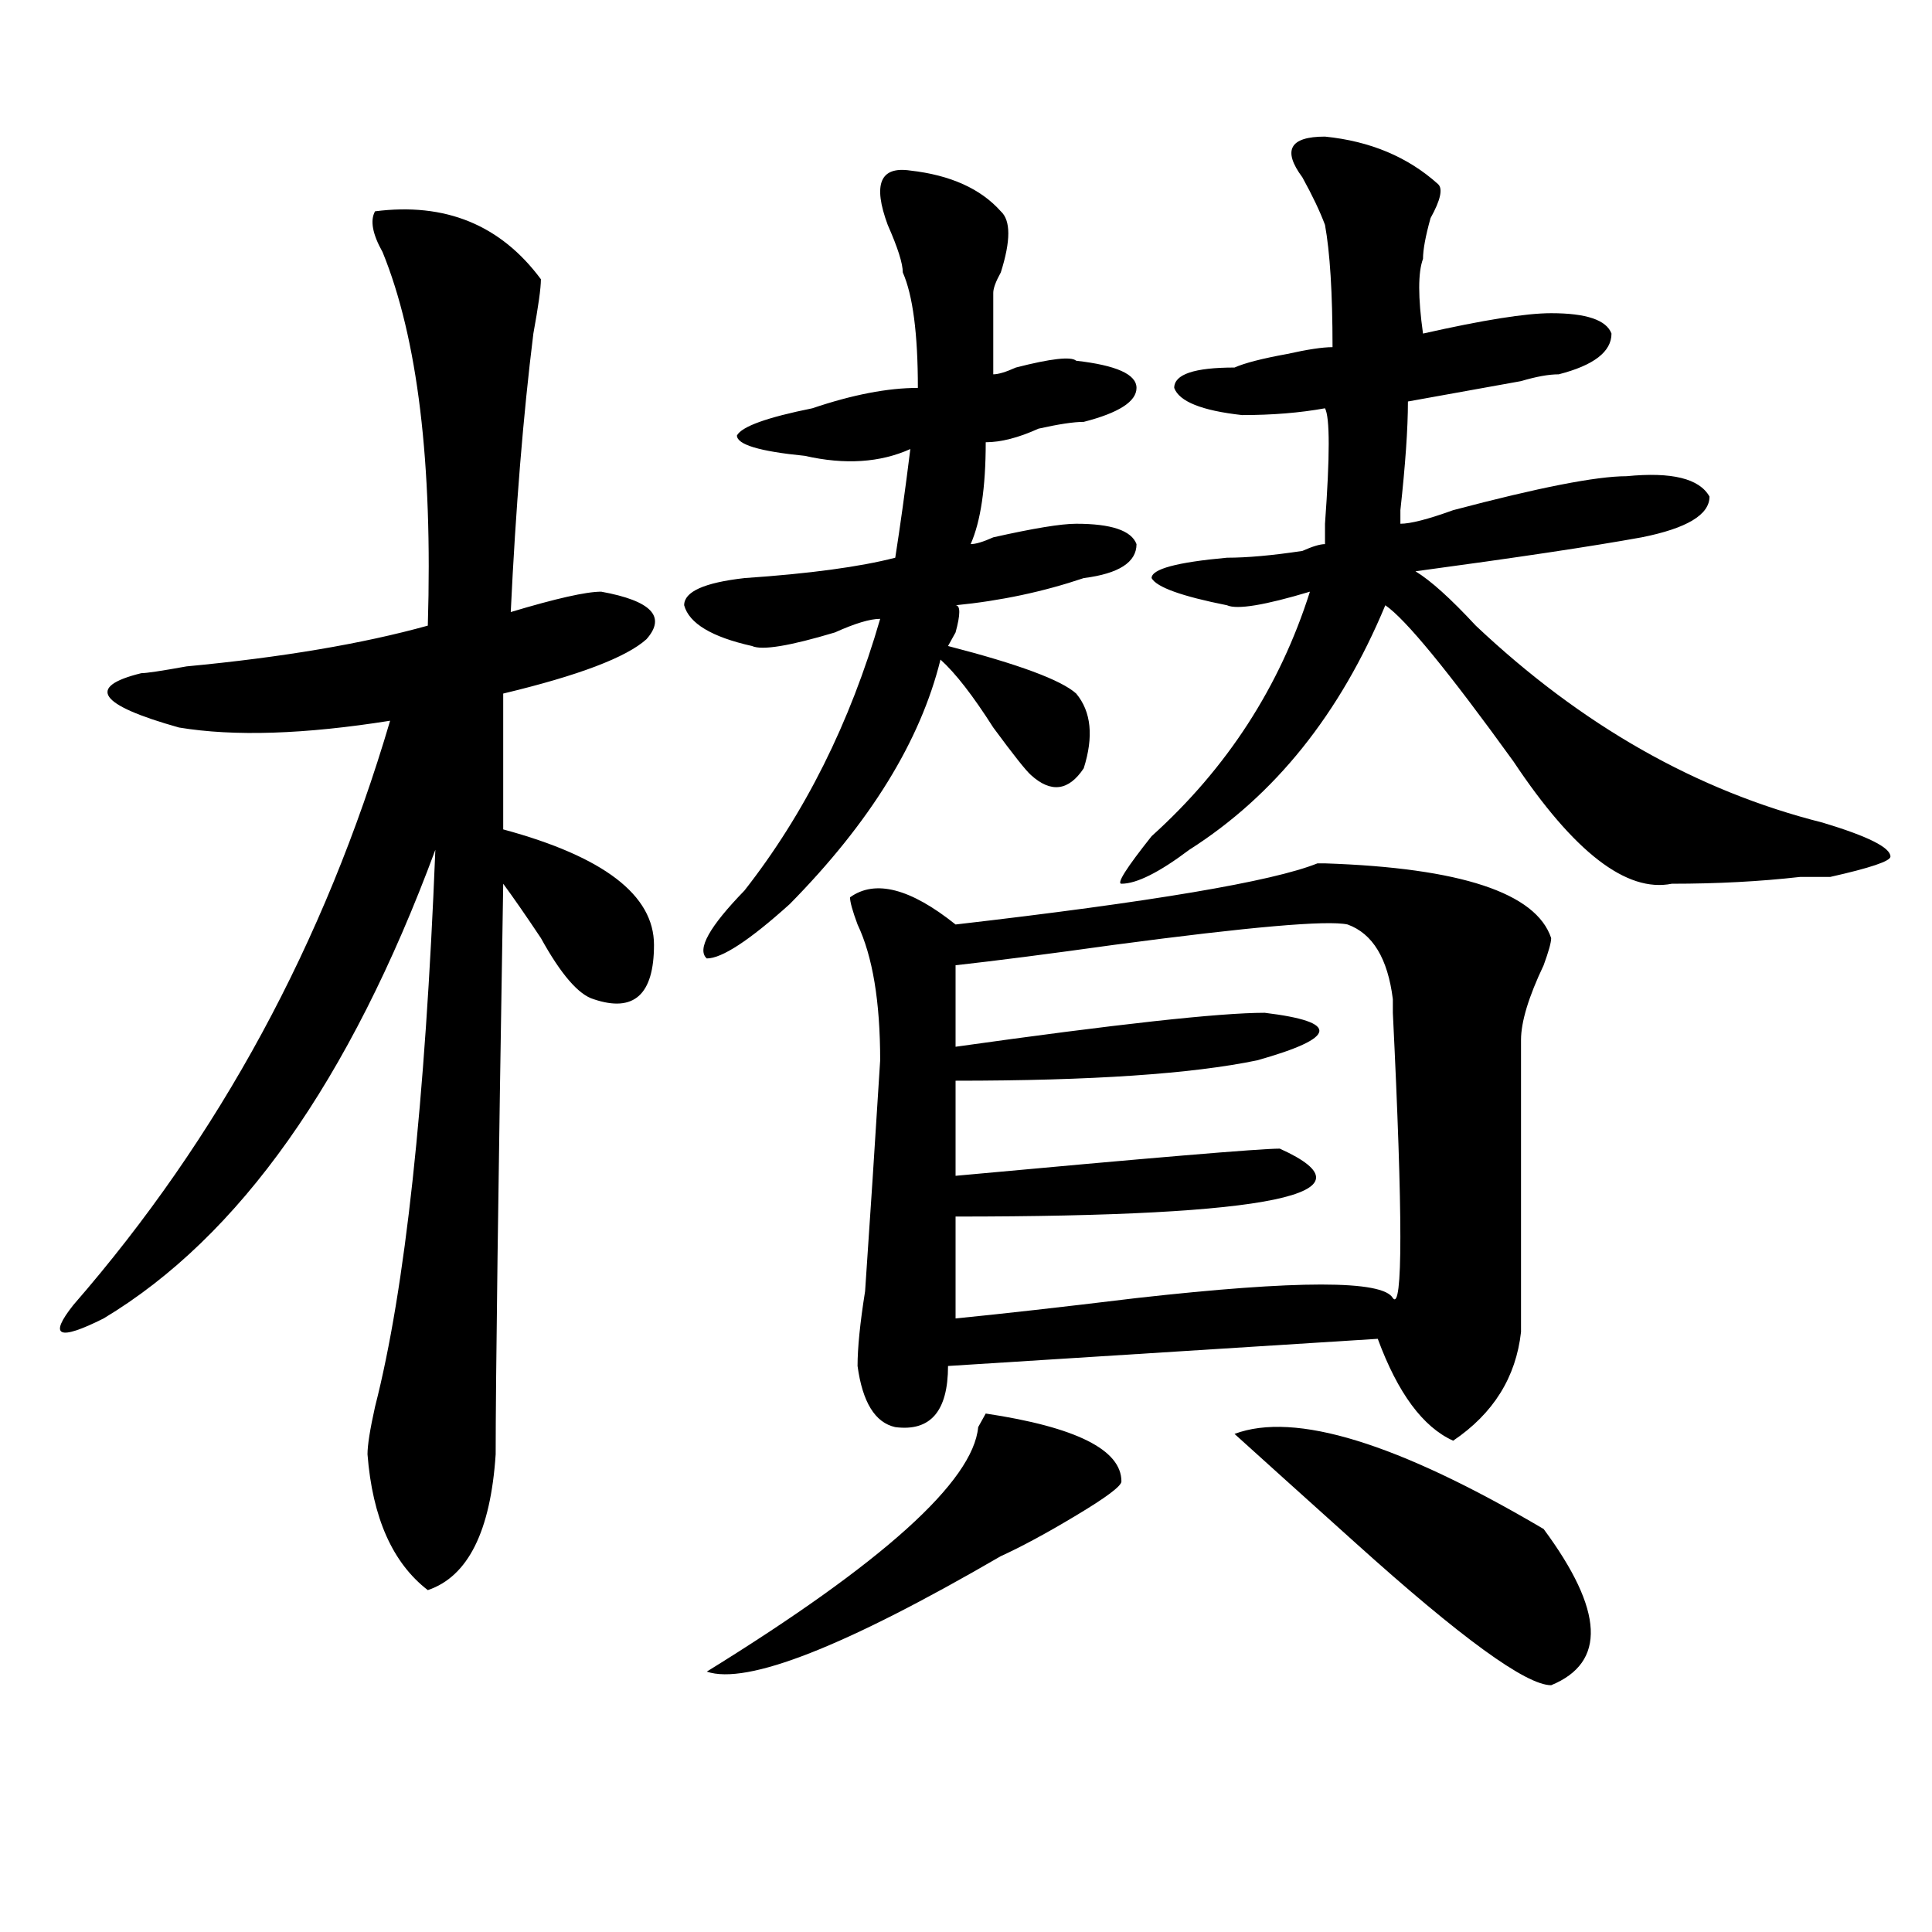
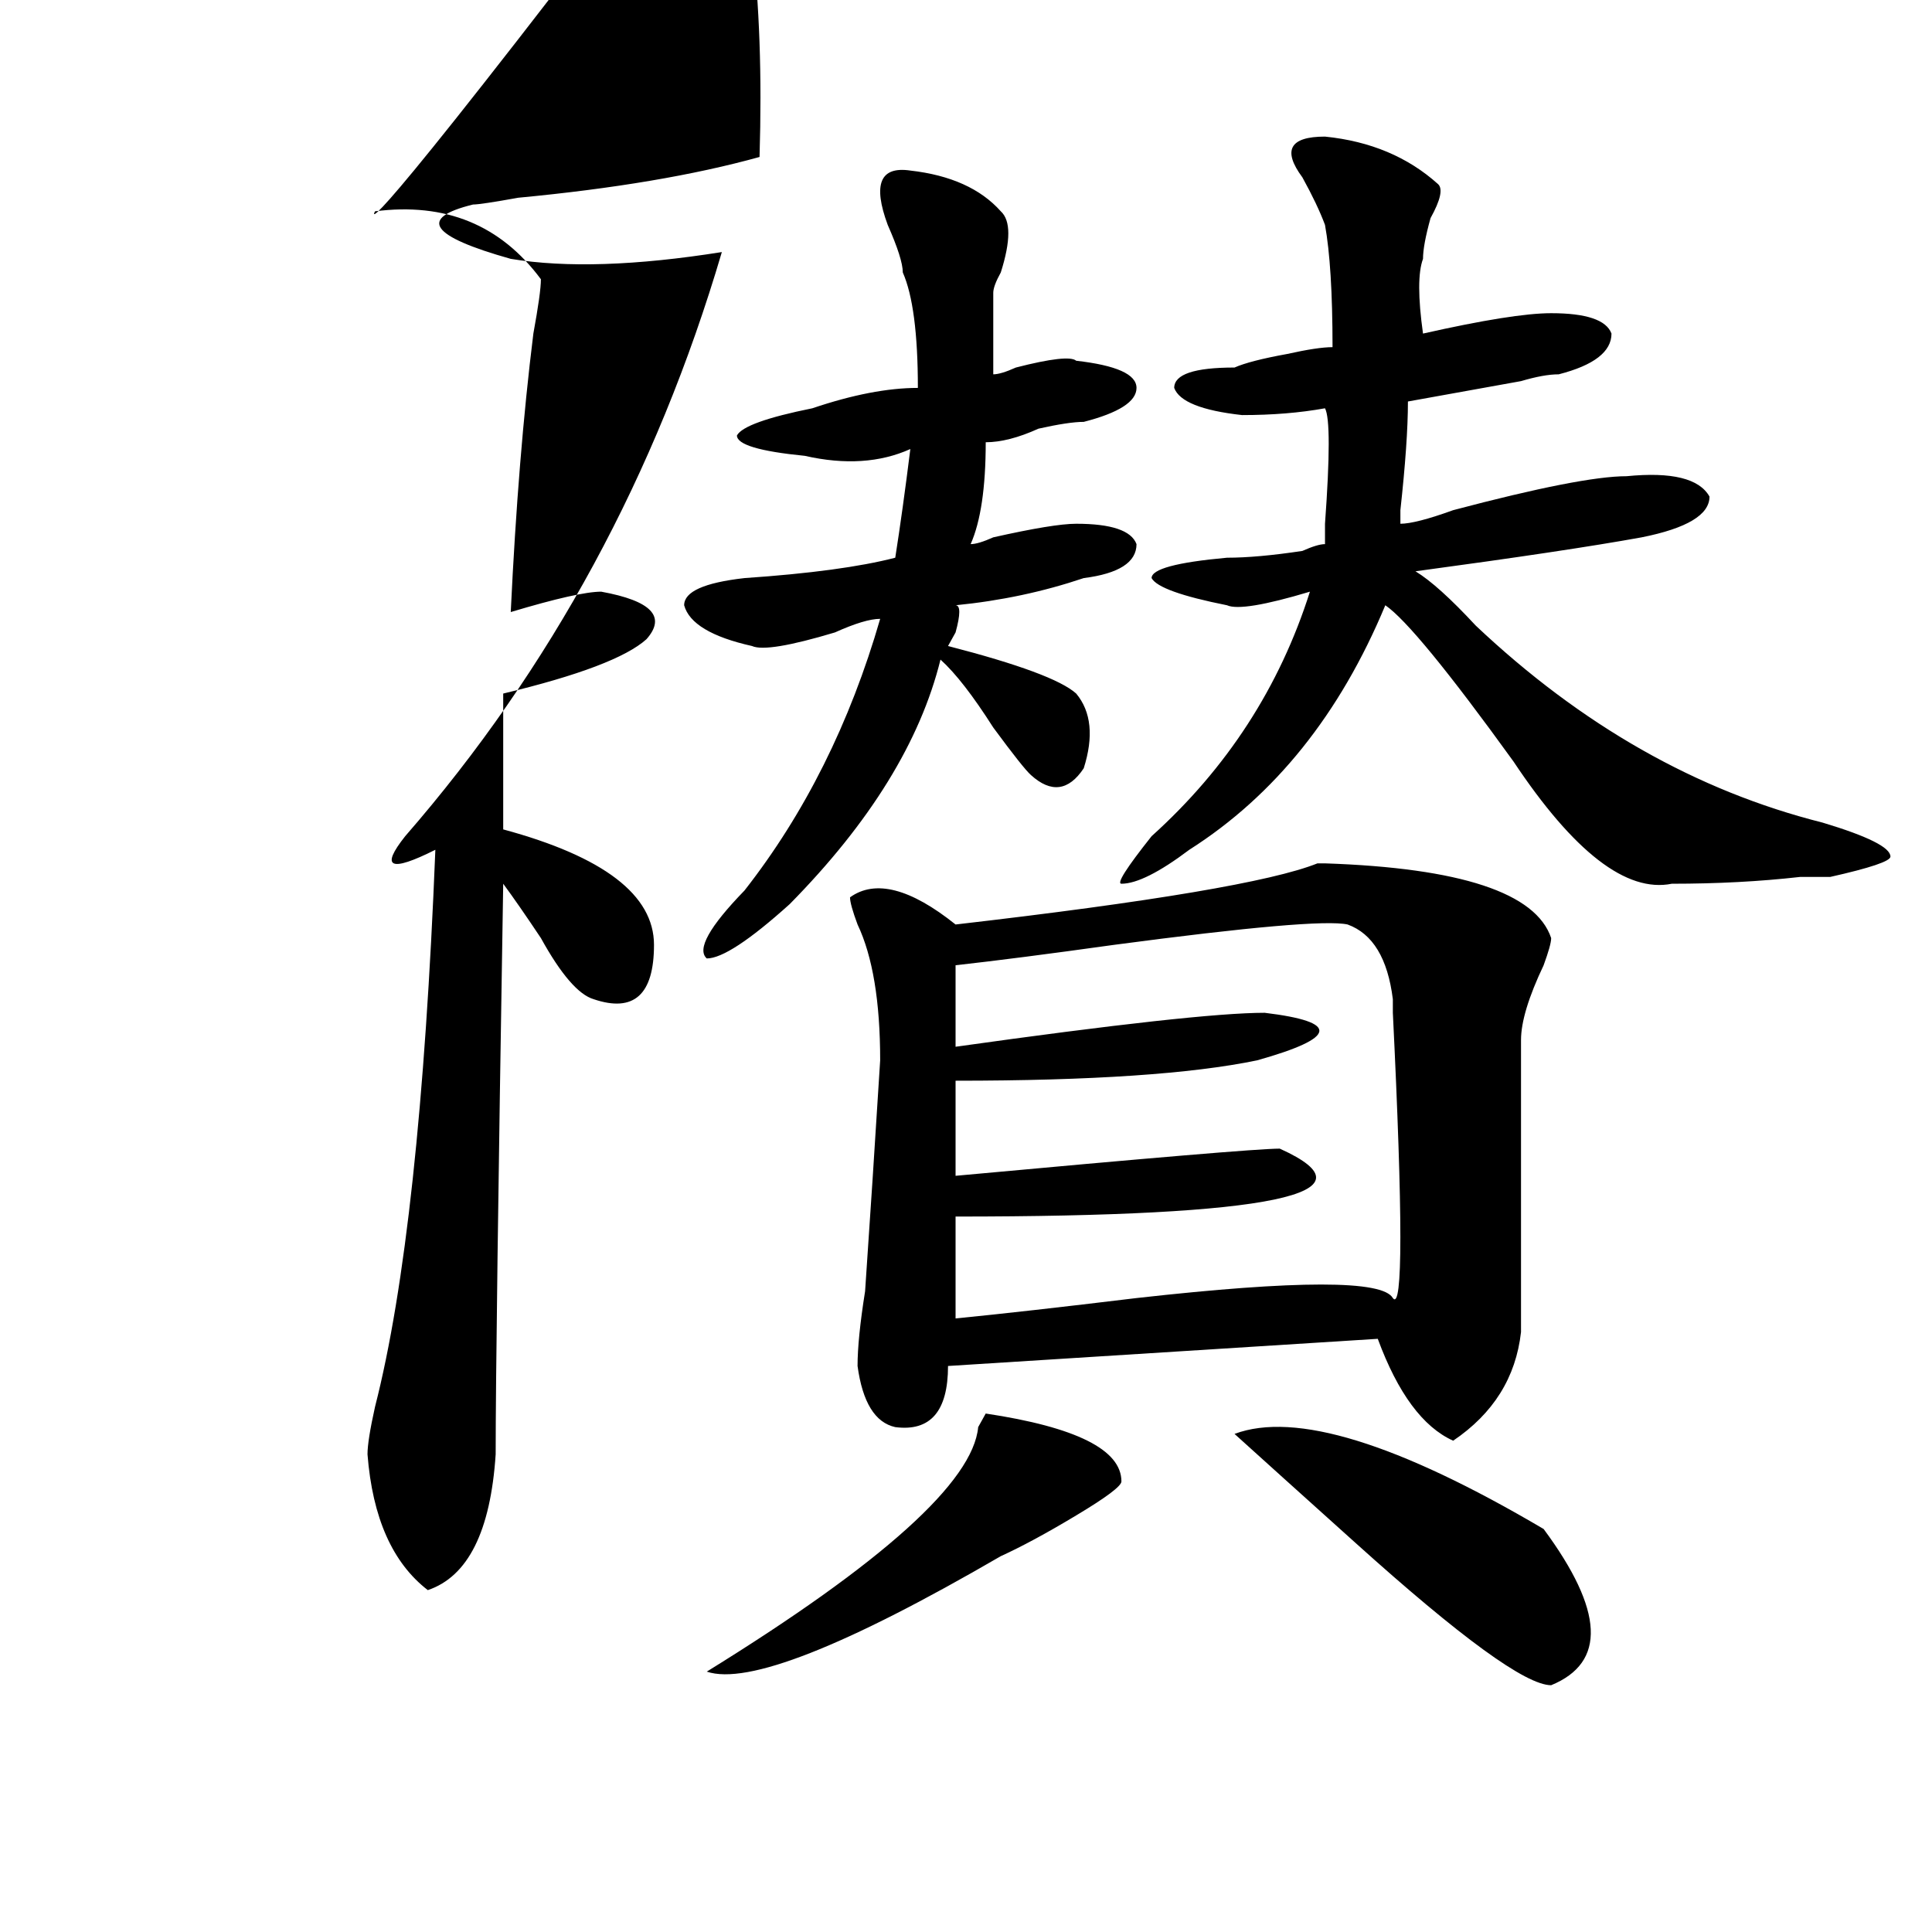
<svg xmlns="http://www.w3.org/2000/svg" version="1.1" id="图层_1" x="0px" y="0px" width="1000px" height="1000px" viewBox="0 0 1000 1000" enable-background="new 0 0 1000 1000" xml:space="preserve">
-   <path d="M194.118,109.375c36.402-4.669,64.999,7.031,85.851,35.156c0,4.725-1.341,14.063-3.902,28.125  c-5.243,42.188-9.146,90.253-11.707,144.141c23.414-7.031,39.023-10.547,46.828-10.547c25.976,4.725,33.78,12.909,23.414,24.609  c-10.426,9.394-35.121,18.787-74.145,28.125v70.313c52.012,14.063,78.047,34.003,78.047,59.766  c0,25.818-10.426,35.156-31.219,28.125c-7.805-2.307-16.95-12.854-27.316-31.641c-7.805-11.7-14.328-21.094-19.512-28.125  c-2.621,159.412-3.902,257.85-3.902,295.313c-2.621,39.881-14.328,63.281-35.121,70.313c-18.231-14.063-28.658-37.463-31.219-70.313  c0-4.669,1.281-12.854,3.902-24.609c15.609-60.919,25.975-156.994,31.219-288.281C181.069,559.375,123.875,640.234,53.633,682.422  c-23.414,11.756-28.658,9.394-15.609-7.031c75.425-86.682,130.058-187.481,163.898-302.344c-44.267,7.031-80.668,8.24-109.266,3.516  c-41.645-11.7-48.169-21.094-19.512-28.125c2.561,0,10.366-1.153,23.414-3.516c49.389-4.669,91.035-11.7,124.875-21.094  c2.561-84.375-5.244-148.81-23.414-193.359C192.776,121.131,191.496,114.1,194.118,109.375z M471.184,88.281  c20.793,2.362,36.402,9.394,46.828,21.094c5.184,4.725,5.184,15.271,0,31.641c-2.621,4.725-3.902,8.24-3.902,10.547  c0,11.756,0,25.818,0,42.188c2.562,0,6.464-1.153,11.707-3.516c18.171-4.669,28.598-5.822,31.219-3.516  c20.793,2.362,31.219,7.031,31.219,14.063s-9.146,12.909-27.316,17.578c-5.243,0-13.048,1.209-23.414,3.516  c-10.426,4.725-19.512,7.031-27.316,7.031c0,23.456-2.621,41.034-7.805,52.734c2.562,0,6.464-1.153,11.707-3.516  c20.793-4.669,35.121-7.031,42.926-7.031c18.171,0,28.598,3.516,31.219,10.547c0,9.394-9.146,15.271-27.316,17.578  c-20.853,7.031-42.926,11.756-66.34,14.063c2.562,0,2.562,4.725,0,14.063l-3.902,7.031c36.402,9.394,58.535,17.578,66.34,24.609  c7.805,9.394,9.086,22.303,3.902,38.672c-7.805,11.756-16.95,12.909-27.316,3.516c-2.621-2.307-9.146-10.547-19.512-24.609  c-10.426-16.369-19.512-28.125-27.316-35.156c-10.426,42.188-36.462,84.375-78.047,126.563  c-20.853,18.787-35.121,28.125-42.926,28.125c-5.243-4.669,1.281-16.369,19.512-35.156c31.219-39.825,54.633-86.682,70.242-140.625  c-5.243,0-13.048,2.362-23.414,7.031c-23.414,7.031-37.742,9.394-42.926,7.031c-20.853-4.669-32.56-11.7-35.121-21.094  c0-7.031,10.366-11.7,31.219-14.063c33.78-2.307,59.816-5.822,78.047-10.547c2.562-16.369,5.184-35.156,7.805-56.25  c-15.609,7.031-33.84,8.24-54.633,3.516c-23.414-2.307-35.121-5.822-35.121-10.547c2.562-4.669,15.609-9.338,39.023-14.063  c20.793-7.031,39.023-10.547,54.633-10.547c0-28.125-2.621-48.01-7.805-59.766c0-4.669-2.621-12.854-7.805-24.609  C451.672,95.313,455.574,85.975,471.184,88.281z M580.449,766.797c0,2.362-7.805,8.24-23.414,17.578  c-15.609,9.394-28.657,16.369-39.023,21.094c-80.668,46.856-131.398,66.797-152.191,59.766  c91.035-56.25,137.863-98.438,140.484-126.563l3.902-7.031C557.035,738.672,580.449,750.428,580.449,766.797z M802.883,485.547  c0,2.362-1.341,7.031-3.902,14.063c-7.805,16.425-11.707,29.334-11.707,38.672c0,63.281,0,113.709,0,151.172  c-2.621,23.456-14.328,42.188-35.121,56.25c-15.609-7.031-28.657-24.609-39.023-52.734l-222.434,14.063  c0,23.456-9.146,34.003-27.316,31.641c-10.426-2.307-16.95-12.854-19.512-31.641c0-9.338,1.281-22.247,3.902-38.672  c2.562-37.463,5.184-77.344,7.805-119.531c0-30.432-3.902-53.888-11.707-70.313c-2.621-7.031-3.902-11.7-3.902-14.063  c12.988-9.338,31.219-4.669,54.633,14.063c101.461-11.7,163.898-22.247,187.313-31.641h3.902  C756.055,449.237,795.078,462.146,802.883,485.547z M697.52,478.516c-10.426-2.307-50.73,1.209-120.973,10.547  c-33.84,4.725-61.156,8.24-81.949,10.547v42.188c83.23-11.7,136.582-17.578,159.996-17.578c39.023,4.725,37.683,12.909-3.902,24.609  c-33.84,7.031-85.852,10.547-156.094,10.547v49.219c101.461-9.338,157.375-14.063,167.801-14.063  c52.012,23.456-3.902,35.156-167.801,35.156v52.734c23.414-2.307,54.633-5.822,93.656-10.547c83.23-9.338,127.437-9.338,132.68,0  c5.184,7.031,5.184-42.188,0-147.656v-7.031C718.313,496.094,710.508,483.24,697.52,478.516z M744.348,95.313  c2.562,2.362,1.281,8.24-3.902,17.578c-2.621,9.394-3.902,16.425-3.902,21.094c-2.621,7.031-2.621,19.94,0,38.672  c31.219-7.031,53.292-10.547,66.34-10.547c18.171,0,28.598,3.516,31.219,10.547c0,9.394-9.146,16.425-27.316,21.094  c-5.243,0-11.707,1.209-19.512,3.516c-26.035,4.725-45.547,8.24-58.535,10.547c0,14.063-1.341,32.85-3.902,56.25v7.031  c5.184,0,14.269-2.307,27.316-7.031c44.207-11.7,74.145-17.578,89.754-17.578c23.414-2.307,37.683,1.209,42.926,10.547  c0,9.394-11.707,16.425-35.121,21.094c-26.035,4.725-65.059,10.547-117.07,17.578c7.805,4.725,18.171,14.063,31.219,28.125  c54.633,51.581,114.449,85.584,179.508,101.953c23.414,7.031,35.121,12.909,35.121,17.578c0,2.362-10.426,5.878-31.219,10.547  c-2.621,0-7.805,0-15.609,0c-20.853,2.362-42.926,3.516-66.34,3.516c-23.414,4.725-50.73-16.369-81.949-63.281  c-33.84-46.856-55.974-73.828-66.34-80.859c-23.414,56.25-57.254,98.438-101.461,126.563  c-15.609,11.756-27.316,17.578-35.121,17.578c-2.621,0,2.562-8.185,15.609-24.609c39.023-35.156,66.34-77.344,81.949-126.563  c-23.414,7.031-37.742,9.394-42.926,7.031c-23.414-4.669-36.462-9.338-39.023-14.063c0-4.669,12.988-8.185,39.023-10.547  c10.366,0,23.414-1.153,39.023-3.516c5.184-2.307,9.086-3.516,11.707-3.516v-10.547c2.562-35.156,2.562-55.041,0-59.766  c-13.048,2.362-27.316,3.516-42.926,3.516c-20.853-2.307-32.56-7.031-35.121-14.063c0-7.031,10.366-10.547,31.219-10.547  c5.184-2.307,14.269-4.669,27.316-7.031c10.366-2.307,18.171-3.516,23.414-3.516c0-28.125-1.341-49.219-3.902-63.281  c-2.621-7.031-6.523-15.216-11.707-24.609c-10.426-14.063-6.523-21.094,11.707-21.094C709.227,73.065,728.738,81.25,744.348,95.313z   M638.984,742.188c31.219-11.7,84.511,4.725,159.996,49.219c31.219,42.188,32.5,69.104,3.902,80.859  c-13.048,0-46.828-24.609-101.461-73.828C672.765,772.675,651.973,753.943,638.984,742.188z" />
+   <path d="M194.118,109.375c36.402-4.669,64.999,7.031,85.851,35.156c0,4.725-1.341,14.063-3.902,28.125  c-5.243,42.188-9.146,90.253-11.707,144.141c23.414-7.031,39.023-10.547,46.828-10.547c25.976,4.725,33.78,12.909,23.414,24.609  c-10.426,9.394-35.121,18.787-74.145,28.125v70.313c52.012,14.063,78.047,34.003,78.047,59.766  c0,25.818-10.426,35.156-31.219,28.125c-7.805-2.307-16.95-12.854-27.316-31.641c-7.805-11.7-14.328-21.094-19.512-28.125  c-2.621,159.412-3.902,257.85-3.902,295.313c-2.621,39.881-14.328,63.281-35.121,70.313c-18.231-14.063-28.658-37.463-31.219-70.313  c0-4.669,1.281-12.854,3.902-24.609c15.609-60.919,25.975-156.994,31.219-288.281c-23.414,11.756-28.658,9.394-15.609-7.031c75.425-86.682,130.058-187.481,163.898-302.344c-44.267,7.031-80.668,8.24-109.266,3.516  c-41.645-11.7-48.169-21.094-19.512-28.125c2.561,0,10.366-1.153,23.414-3.516c49.389-4.669,91.035-11.7,124.875-21.094  c2.561-84.375-5.244-148.81-23.414-193.359C192.776,121.131,191.496,114.1,194.118,109.375z M471.184,88.281  c20.793,2.362,36.402,9.394,46.828,21.094c5.184,4.725,5.184,15.271,0,31.641c-2.621,4.725-3.902,8.24-3.902,10.547  c0,11.756,0,25.818,0,42.188c2.562,0,6.464-1.153,11.707-3.516c18.171-4.669,28.598-5.822,31.219-3.516  c20.793,2.362,31.219,7.031,31.219,14.063s-9.146,12.909-27.316,17.578c-5.243,0-13.048,1.209-23.414,3.516  c-10.426,4.725-19.512,7.031-27.316,7.031c0,23.456-2.621,41.034-7.805,52.734c2.562,0,6.464-1.153,11.707-3.516  c20.793-4.669,35.121-7.031,42.926-7.031c18.171,0,28.598,3.516,31.219,10.547c0,9.394-9.146,15.271-27.316,17.578  c-20.853,7.031-42.926,11.756-66.34,14.063c2.562,0,2.562,4.725,0,14.063l-3.902,7.031c36.402,9.394,58.535,17.578,66.34,24.609  c7.805,9.394,9.086,22.303,3.902,38.672c-7.805,11.756-16.95,12.909-27.316,3.516c-2.621-2.307-9.146-10.547-19.512-24.609  c-10.426-16.369-19.512-28.125-27.316-35.156c-10.426,42.188-36.462,84.375-78.047,126.563  c-20.853,18.787-35.121,28.125-42.926,28.125c-5.243-4.669,1.281-16.369,19.512-35.156c31.219-39.825,54.633-86.682,70.242-140.625  c-5.243,0-13.048,2.362-23.414,7.031c-23.414,7.031-37.742,9.394-42.926,7.031c-20.853-4.669-32.56-11.7-35.121-21.094  c0-7.031,10.366-11.7,31.219-14.063c33.78-2.307,59.816-5.822,78.047-10.547c2.562-16.369,5.184-35.156,7.805-56.25  c-15.609,7.031-33.84,8.24-54.633,3.516c-23.414-2.307-35.121-5.822-35.121-10.547c2.562-4.669,15.609-9.338,39.023-14.063  c20.793-7.031,39.023-10.547,54.633-10.547c0-28.125-2.621-48.01-7.805-59.766c0-4.669-2.621-12.854-7.805-24.609  C451.672,95.313,455.574,85.975,471.184,88.281z M580.449,766.797c0,2.362-7.805,8.24-23.414,17.578  c-15.609,9.394-28.657,16.369-39.023,21.094c-80.668,46.856-131.398,66.797-152.191,59.766  c91.035-56.25,137.863-98.438,140.484-126.563l3.902-7.031C557.035,738.672,580.449,750.428,580.449,766.797z M802.883,485.547  c0,2.362-1.341,7.031-3.902,14.063c-7.805,16.425-11.707,29.334-11.707,38.672c0,63.281,0,113.709,0,151.172  c-2.621,23.456-14.328,42.188-35.121,56.25c-15.609-7.031-28.657-24.609-39.023-52.734l-222.434,14.063  c0,23.456-9.146,34.003-27.316,31.641c-10.426-2.307-16.95-12.854-19.512-31.641c0-9.338,1.281-22.247,3.902-38.672  c2.562-37.463,5.184-77.344,7.805-119.531c0-30.432-3.902-53.888-11.707-70.313c-2.621-7.031-3.902-11.7-3.902-14.063  c12.988-9.338,31.219-4.669,54.633,14.063c101.461-11.7,163.898-22.247,187.313-31.641h3.902  C756.055,449.237,795.078,462.146,802.883,485.547z M697.52,478.516c-10.426-2.307-50.73,1.209-120.973,10.547  c-33.84,4.725-61.156,8.24-81.949,10.547v42.188c83.23-11.7,136.582-17.578,159.996-17.578c39.023,4.725,37.683,12.909-3.902,24.609  c-33.84,7.031-85.852,10.547-156.094,10.547v49.219c101.461-9.338,157.375-14.063,167.801-14.063  c52.012,23.456-3.902,35.156-167.801,35.156v52.734c23.414-2.307,54.633-5.822,93.656-10.547c83.23-9.338,127.437-9.338,132.68,0  c5.184,7.031,5.184-42.188,0-147.656v-7.031C718.313,496.094,710.508,483.24,697.52,478.516z M744.348,95.313  c2.562,2.362,1.281,8.24-3.902,17.578c-2.621,9.394-3.902,16.425-3.902,21.094c-2.621,7.031-2.621,19.94,0,38.672  c31.219-7.031,53.292-10.547,66.34-10.547c18.171,0,28.598,3.516,31.219,10.547c0,9.394-9.146,16.425-27.316,21.094  c-5.243,0-11.707,1.209-19.512,3.516c-26.035,4.725-45.547,8.24-58.535,10.547c0,14.063-1.341,32.85-3.902,56.25v7.031  c5.184,0,14.269-2.307,27.316-7.031c44.207-11.7,74.145-17.578,89.754-17.578c23.414-2.307,37.683,1.209,42.926,10.547  c0,9.394-11.707,16.425-35.121,21.094c-26.035,4.725-65.059,10.547-117.07,17.578c7.805,4.725,18.171,14.063,31.219,28.125  c54.633,51.581,114.449,85.584,179.508,101.953c23.414,7.031,35.121,12.909,35.121,17.578c0,2.362-10.426,5.878-31.219,10.547  c-2.621,0-7.805,0-15.609,0c-20.853,2.362-42.926,3.516-66.34,3.516c-23.414,4.725-50.73-16.369-81.949-63.281  c-33.84-46.856-55.974-73.828-66.34-80.859c-23.414,56.25-57.254,98.438-101.461,126.563  c-15.609,11.756-27.316,17.578-35.121,17.578c-2.621,0,2.562-8.185,15.609-24.609c39.023-35.156,66.34-77.344,81.949-126.563  c-23.414,7.031-37.742,9.394-42.926,7.031c-23.414-4.669-36.462-9.338-39.023-14.063c0-4.669,12.988-8.185,39.023-10.547  c10.366,0,23.414-1.153,39.023-3.516c5.184-2.307,9.086-3.516,11.707-3.516v-10.547c2.562-35.156,2.562-55.041,0-59.766  c-13.048,2.362-27.316,3.516-42.926,3.516c-20.853-2.307-32.56-7.031-35.121-14.063c0-7.031,10.366-10.547,31.219-10.547  c5.184-2.307,14.269-4.669,27.316-7.031c10.366-2.307,18.171-3.516,23.414-3.516c0-28.125-1.341-49.219-3.902-63.281  c-2.621-7.031-6.523-15.216-11.707-24.609c-10.426-14.063-6.523-21.094,11.707-21.094C709.227,73.065,728.738,81.25,744.348,95.313z   M638.984,742.188c31.219-11.7,84.511,4.725,159.996,49.219c31.219,42.188,32.5,69.104,3.902,80.859  c-13.048,0-46.828-24.609-101.461-73.828C672.765,772.675,651.973,753.943,638.984,742.188z" />
</svg>